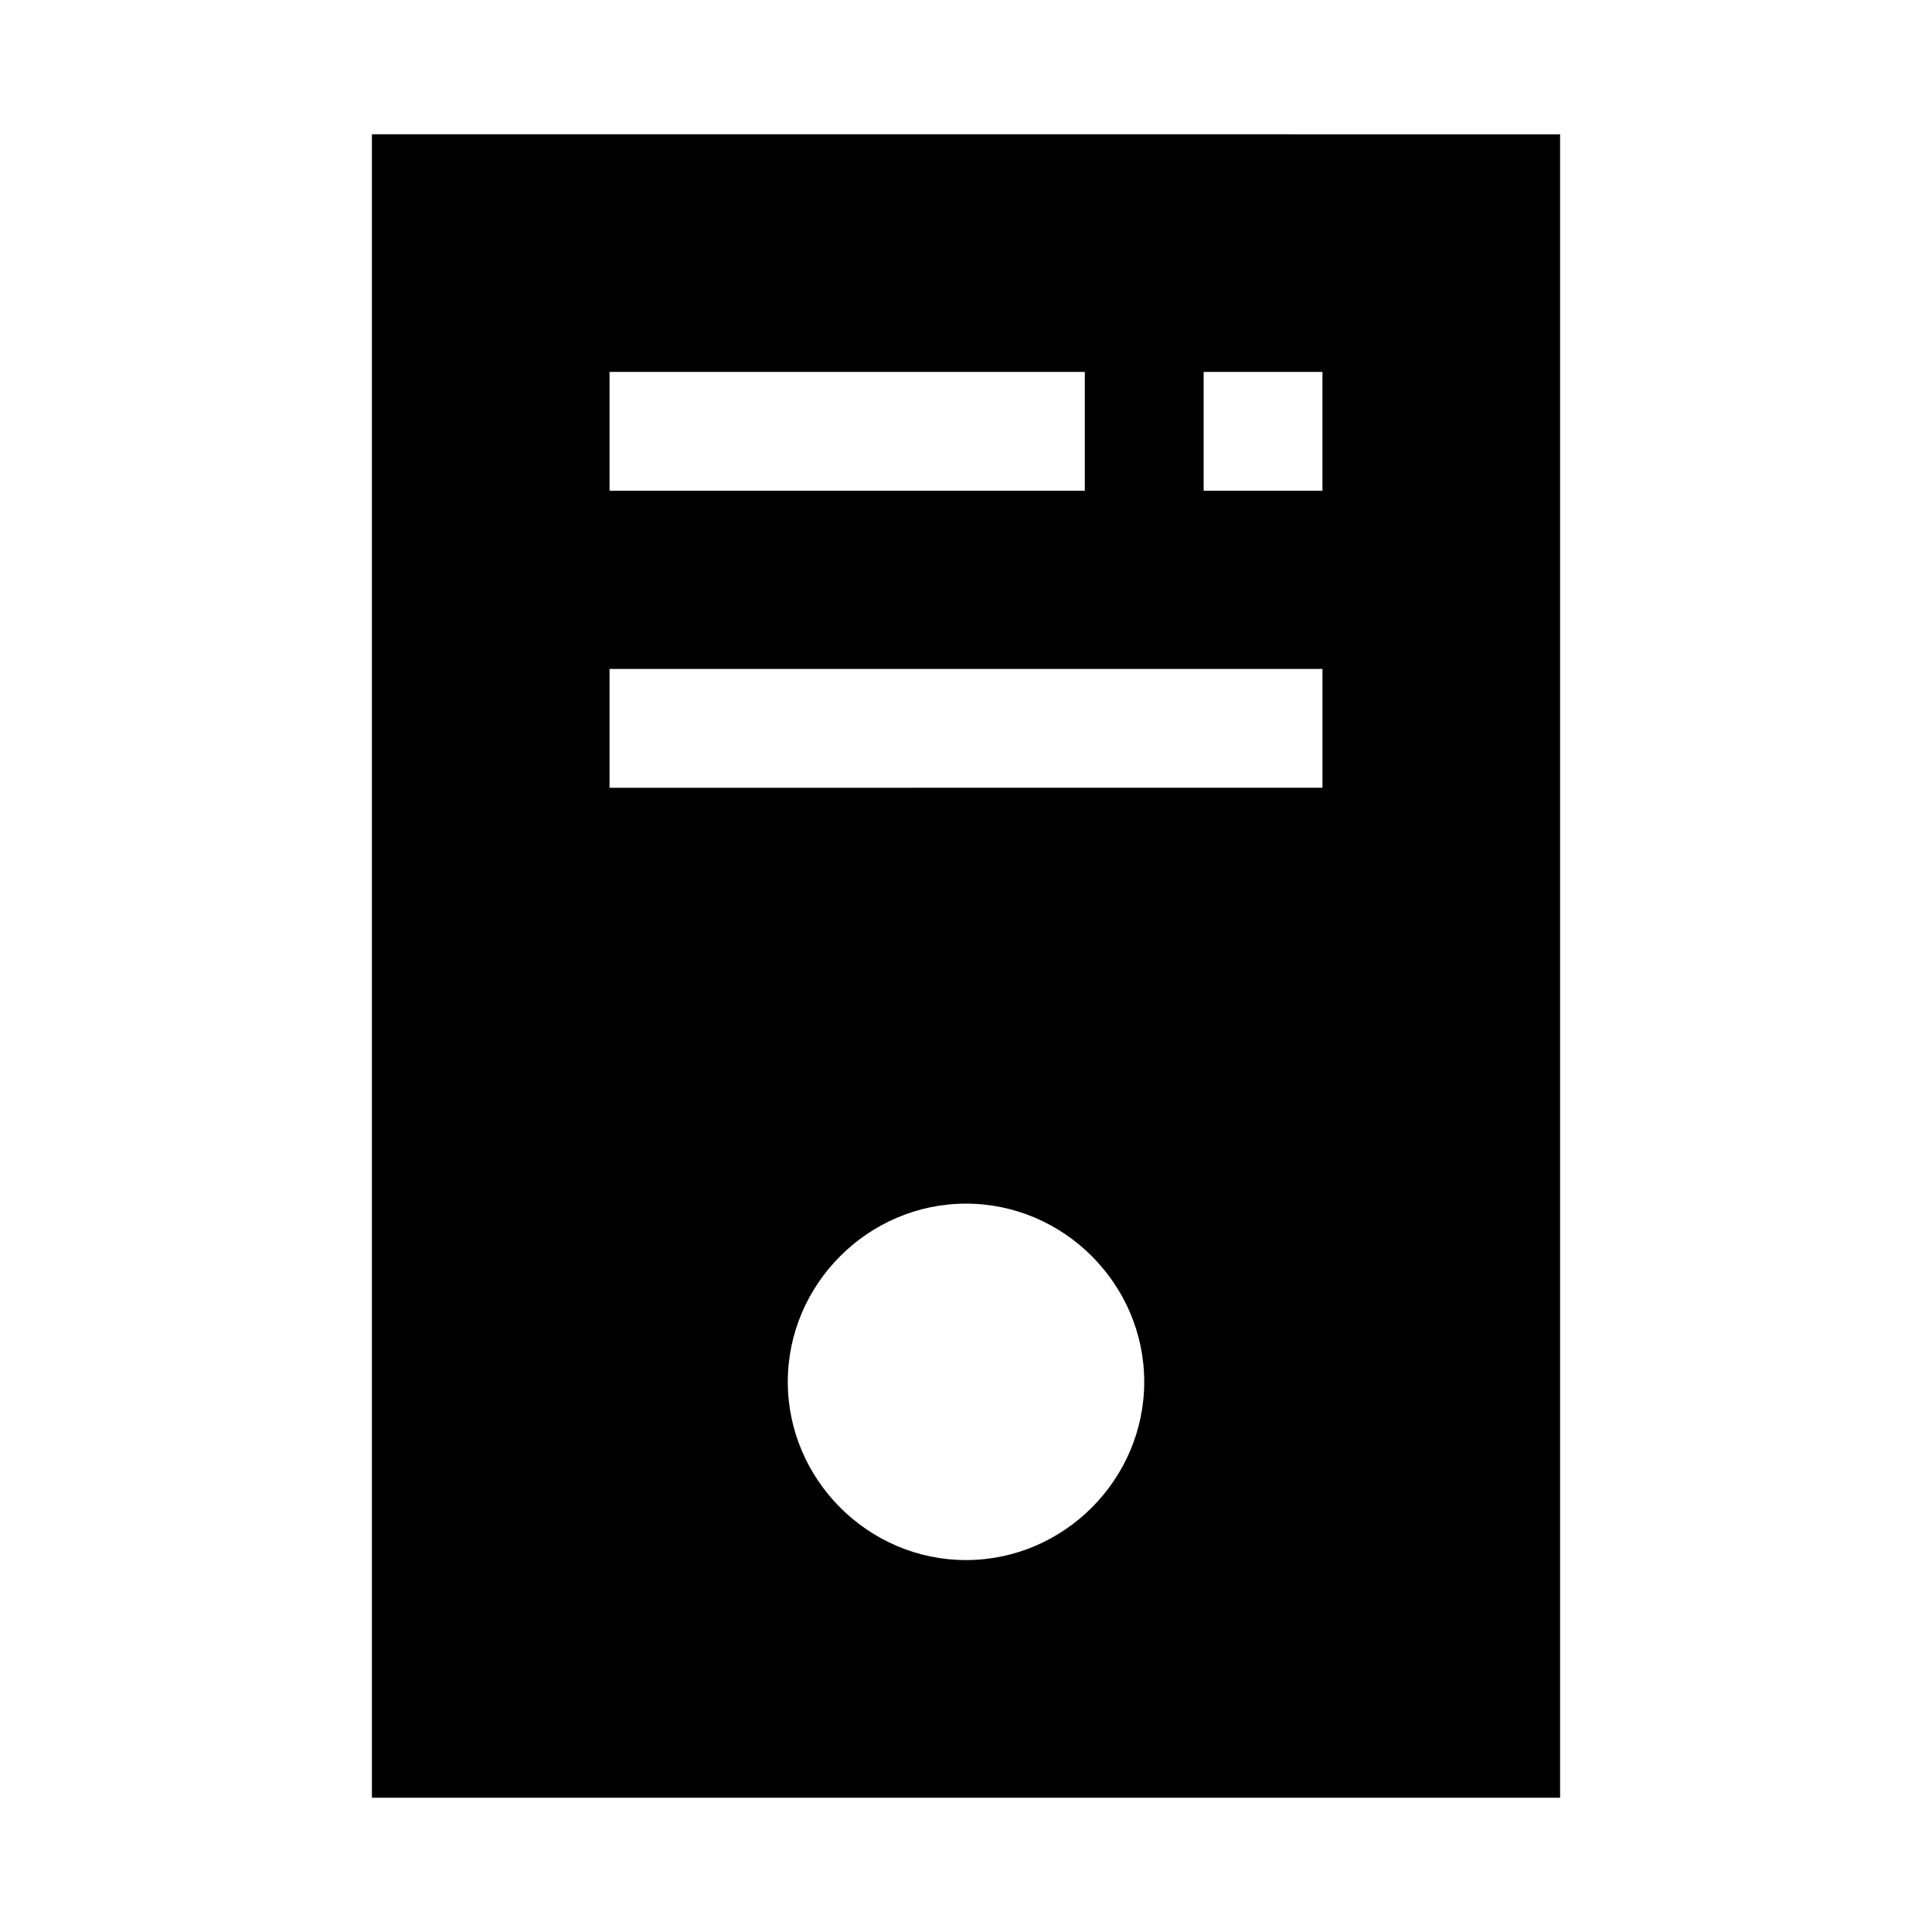
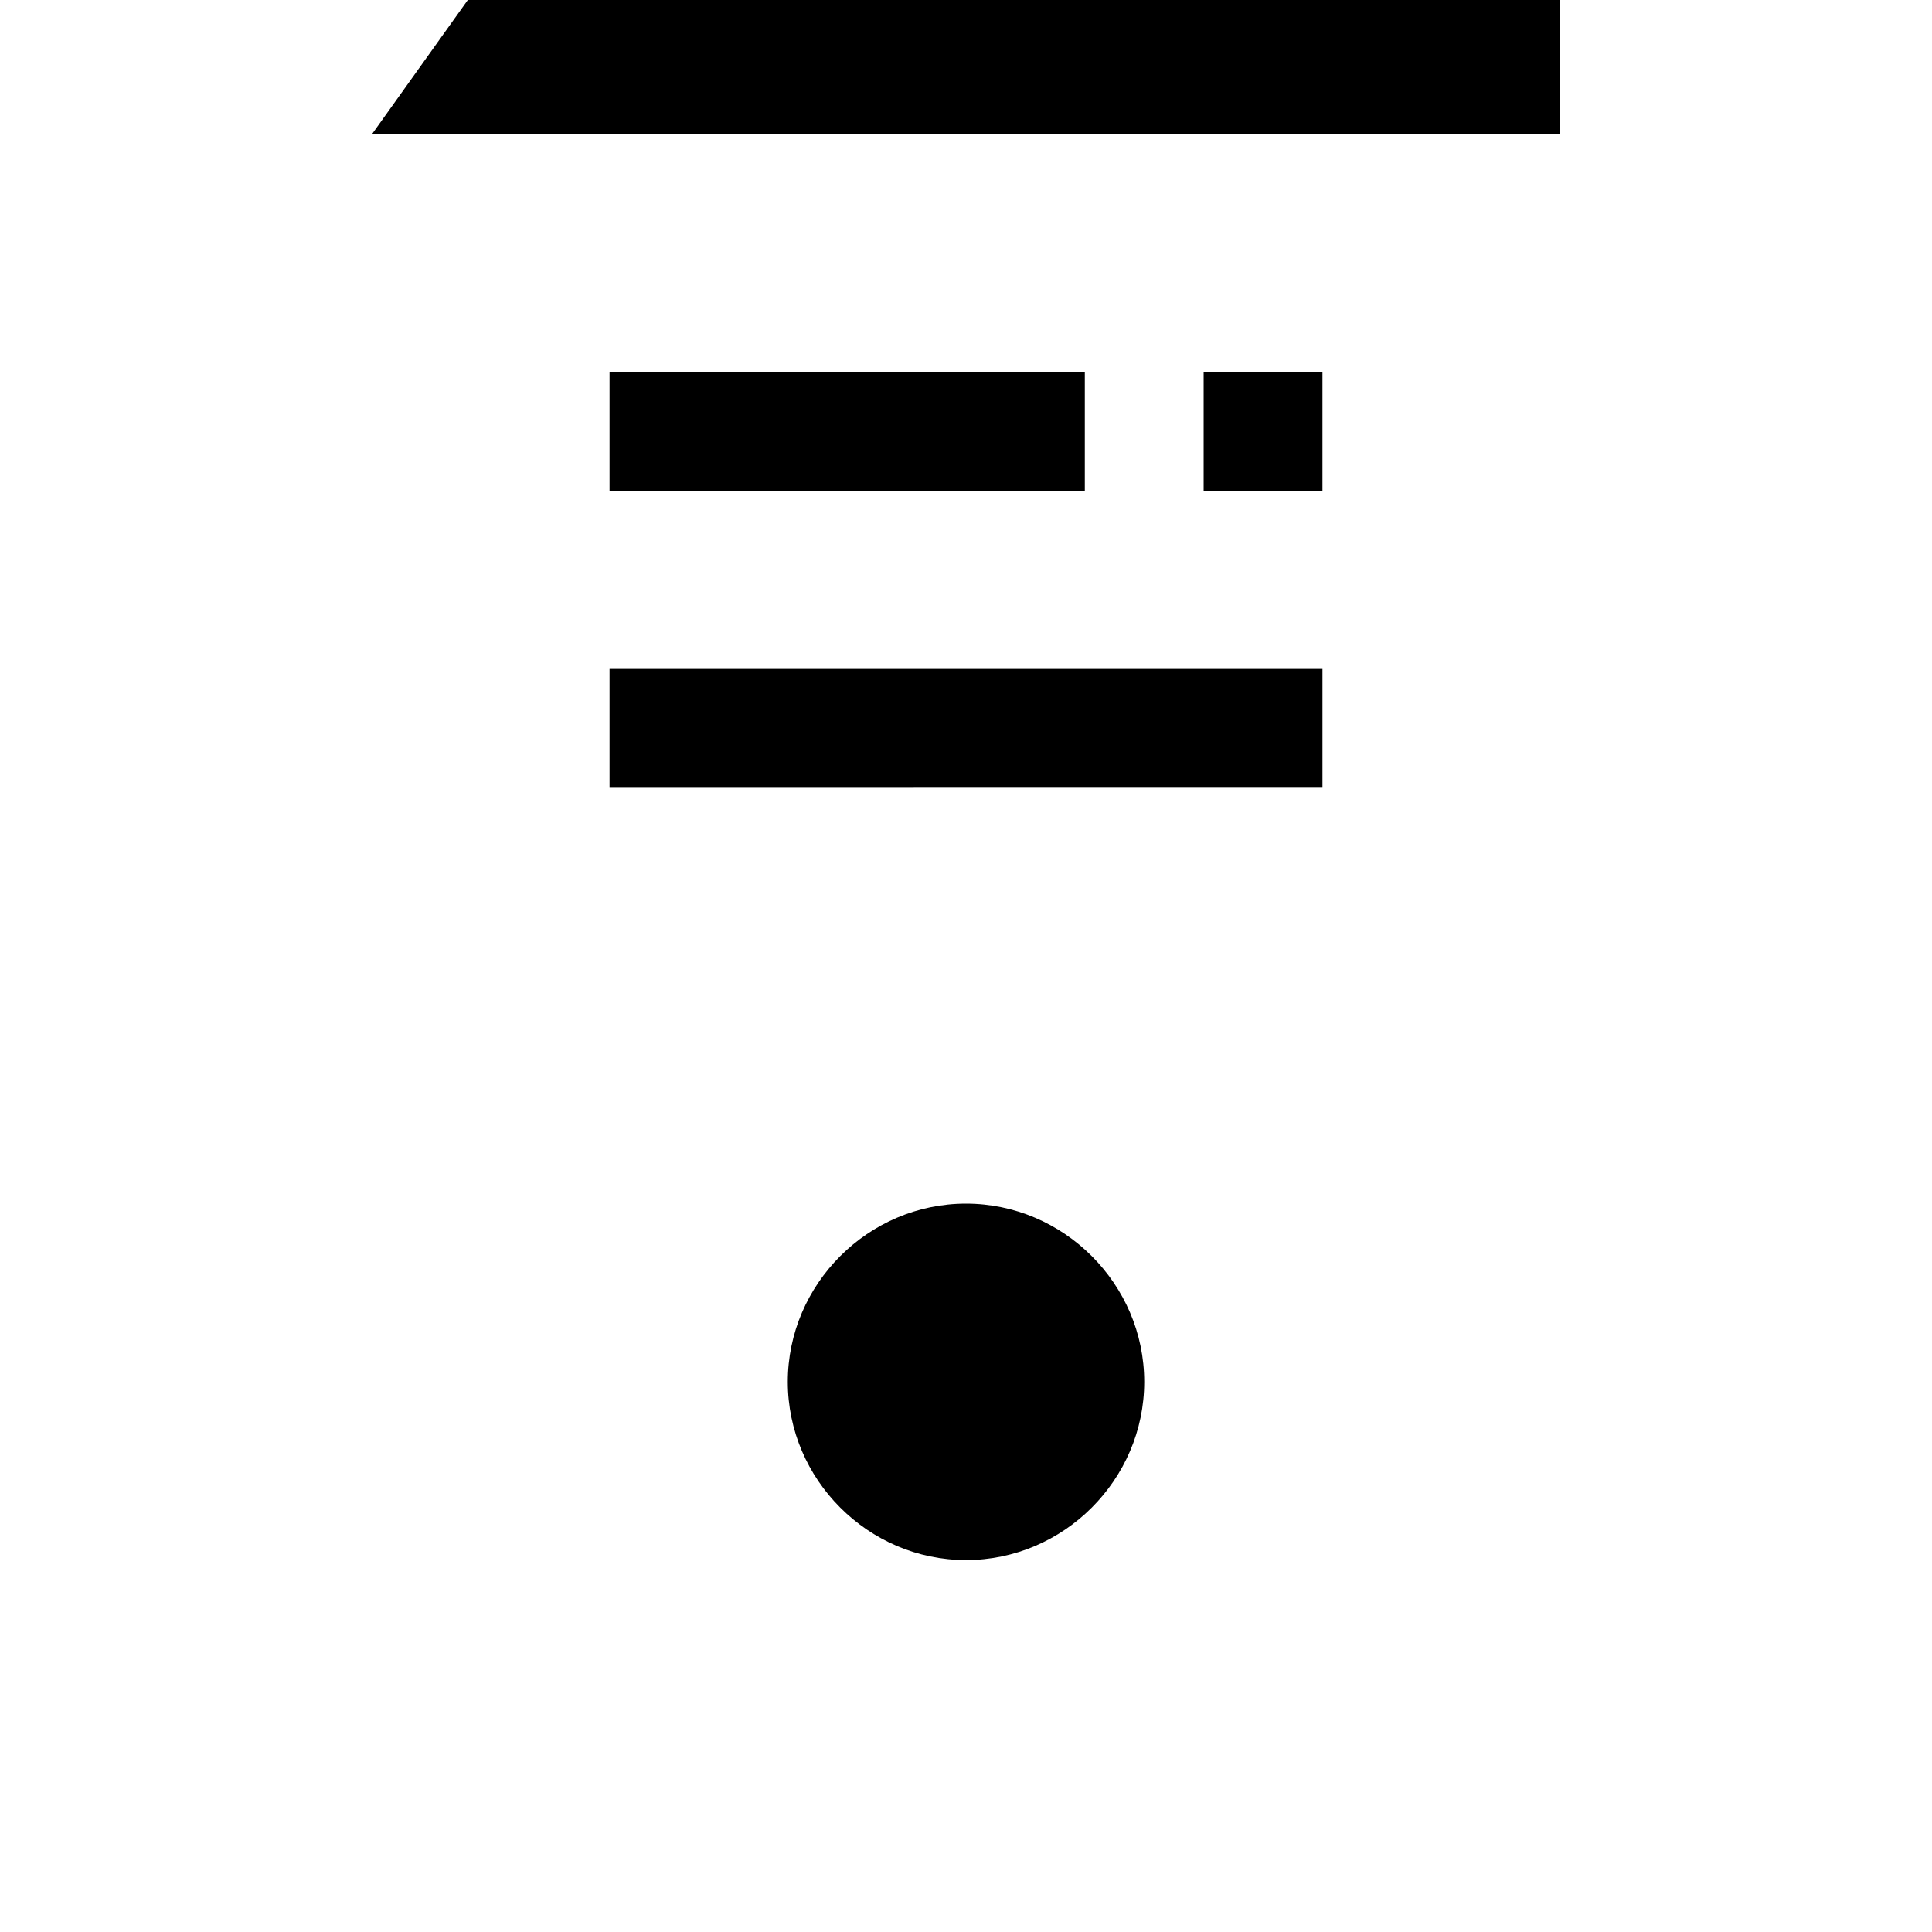
<svg xmlns="http://www.w3.org/2000/svg" fill="#000000" width="800px" height="800px" version="1.1" viewBox="144 144 512 512">
-   <path d="m242.56 179.58v440.84h314.88v-440.83zm62.977 62.977h125.95v31.488h-125.95zm157.44 0h31.488v31.488h-31.488zm-157.44 78.719h188.93v31.488l-188.93 0.004zm94.465 141.7c25.898 0 47.23 21.332 47.23 47.23 0 25.898-21.332 47.23-47.23 47.23s-47.23-21.332-47.23-47.23c0-25.898 21.332-47.23 47.23-47.23z" />
+   <path d="m242.56 179.58h314.88v-440.83zm62.977 62.977h125.95v31.488h-125.95zm157.44 0h31.488v31.488h-31.488zm-157.44 78.719h188.93v31.488l-188.93 0.004zm94.465 141.7c25.898 0 47.23 21.332 47.23 47.23 0 25.898-21.332 47.23-47.23 47.23s-47.23-21.332-47.23-47.23c0-25.898 21.332-47.23 47.23-47.23z" />
</svg>